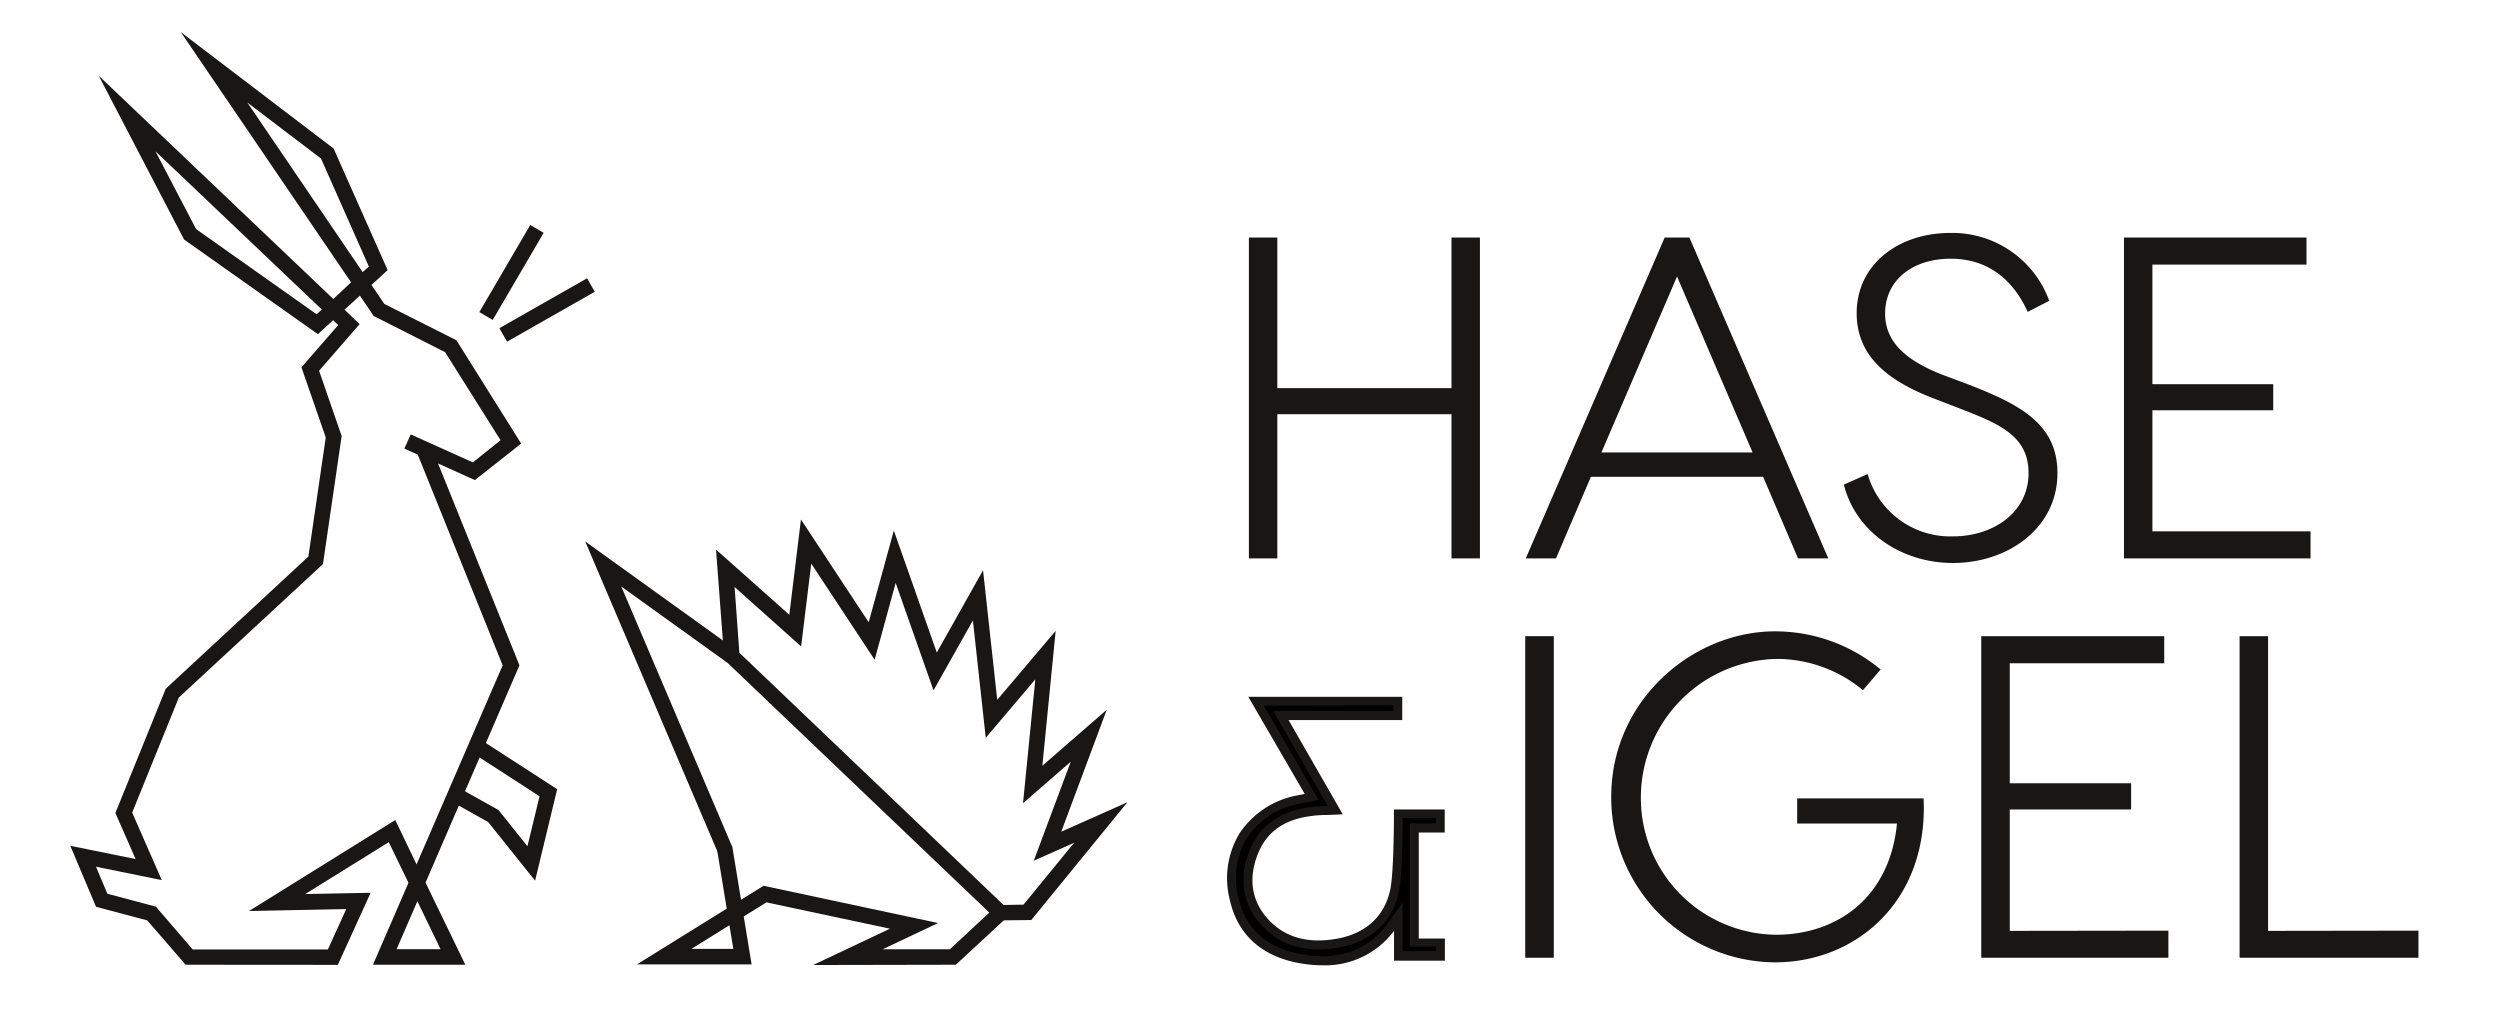
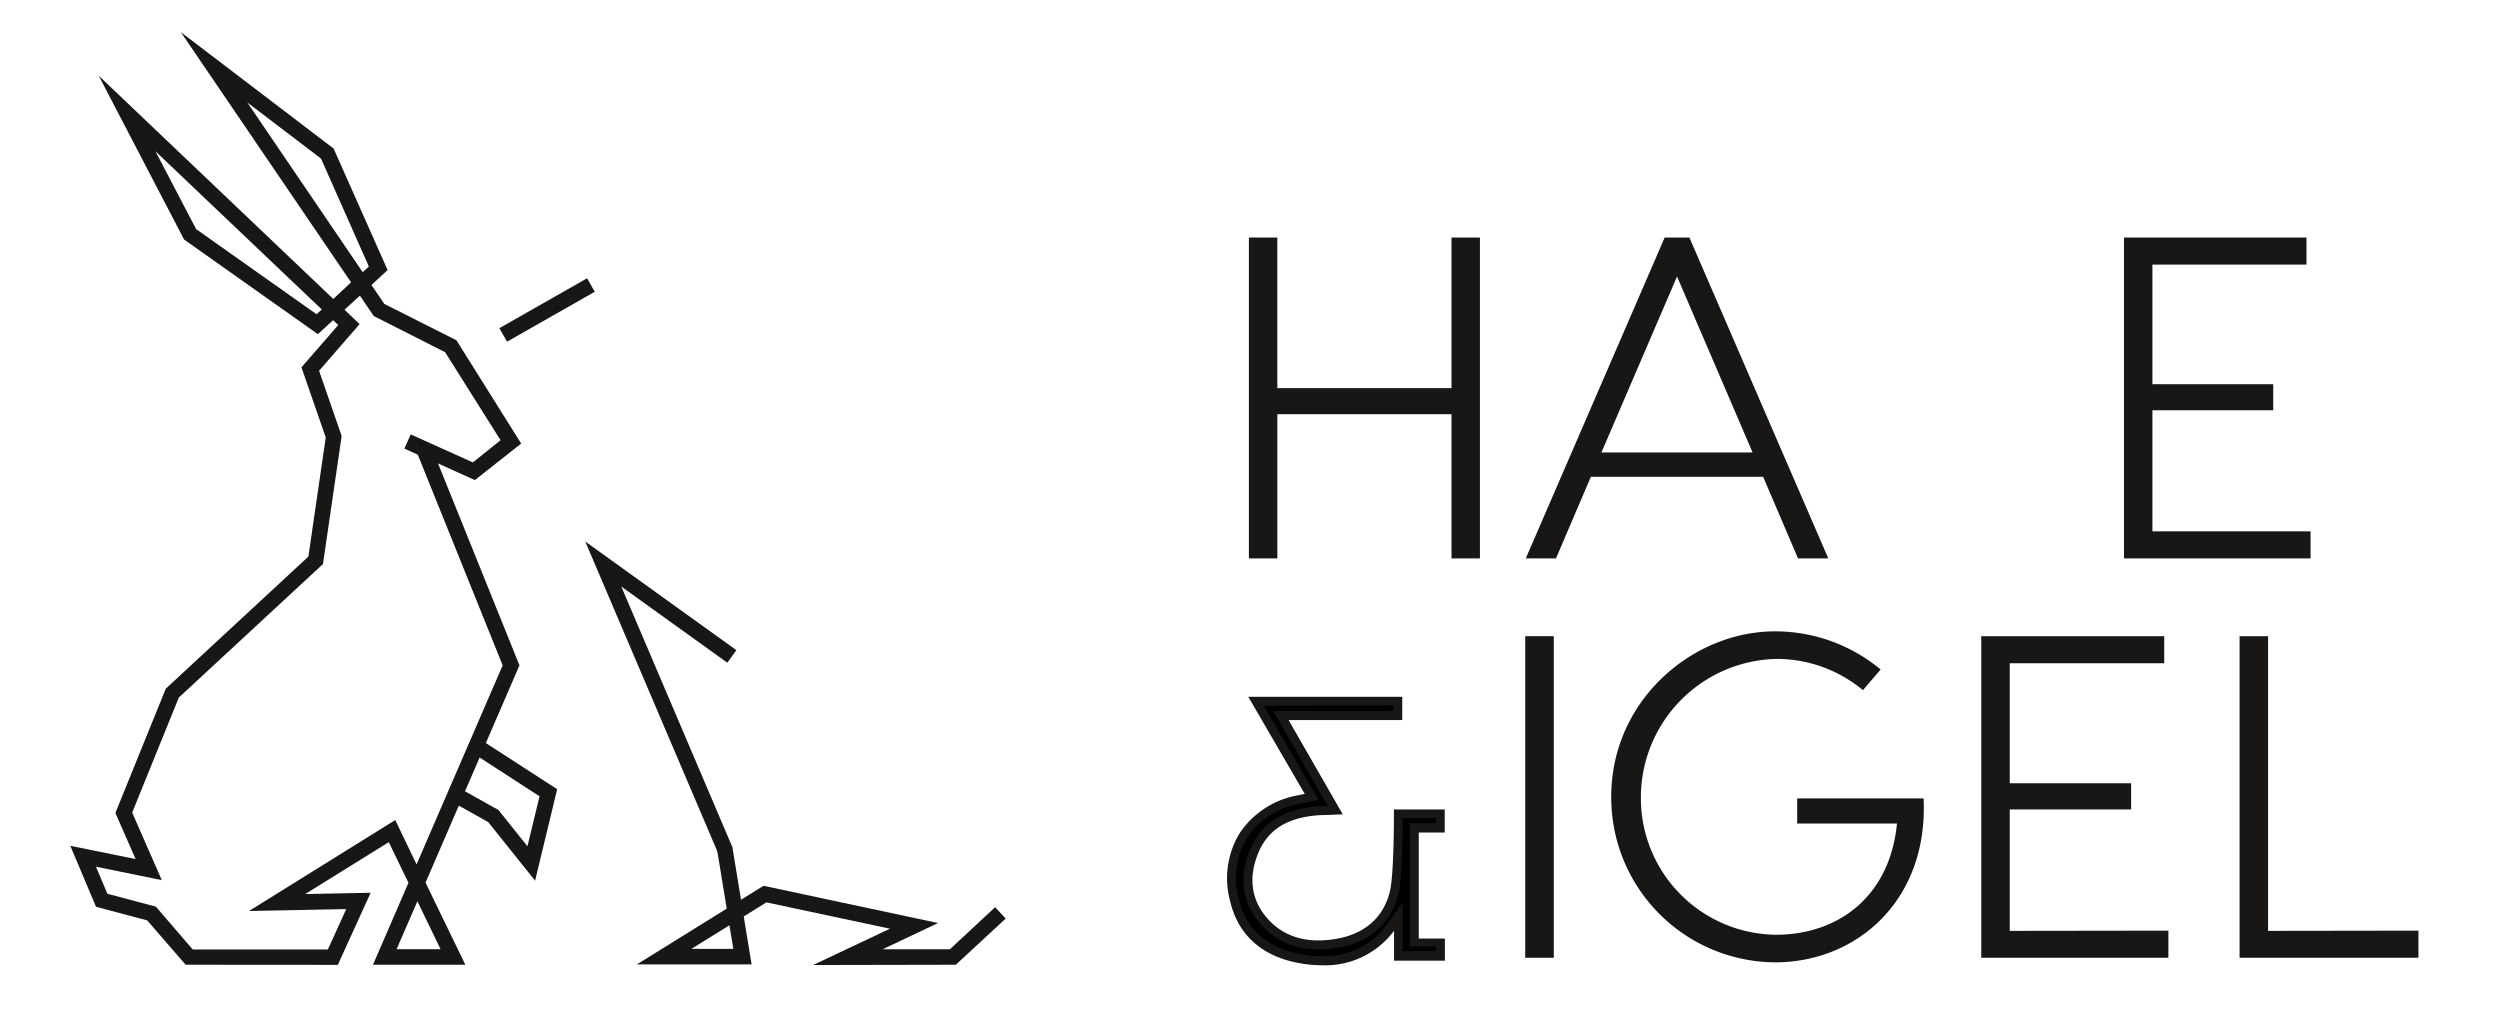
<svg xmlns="http://www.w3.org/2000/svg" id="Original" viewBox="0 0 450.9 185.43">
  <title>180822-Hase&amp;amp;Igel-Logo-Final</title>
  <path d="M266.92,42.84v57.87h-5.13v-26H230.38v26h-5.13V42.84h5.13V70h31.41V42.84Z" fill="#181716" />
  <path d="M318,86H286.93l-6.29,14.71h-5.45l25.05-57.87h4.46l25.05,57.87h-5.46Zm-1.9-4.39L302.47,49.87,288.83,81.61Z" fill="#181716" />
-   <path d="M369.6,54.25l-3.88,2c-2.56-5.62-7-9.59-13.89-9.59S340,50.53,340,56.56c0,4.8,3.3,8.27,10.25,11l4.21,1.57c9.68,3.72,16.62,7.19,16.62,16.2,0,9.93-8.93,16.21-18.85,16.21-9.51,0-17.61-5.79-19.67-14.14l4.29-1.9a15.5,15.5,0,0,0,15.38,11.24c7.36,0,13.64-4.38,13.64-11.41,0-6.77-5.37-8.92-12.4-11.65l-4.71-1.82c-8.85-3.39-13.89-8-13.89-15.38,0-8.68,7.36-14.47,16.95-14.47A18.6,18.6,0,0,1,369.6,54.25Z" fill="#181716" />
  <path d="M416.73,95.83v4.88H383.08V42.84H416v4.88H388.21V69.3H410V74H388.21V95.83Z" fill="#181716" />
-   <path d="M179.9,166l-49.26-47-1.5-19.88,13.22,11.76,2.1-17.19,12.22,18.54,4.53-16.54,7.75,22,8.34-14.84,2.56,23.37,10.54-12.44L188,138.11,199.62,128,191.41,150l11.93-5.31L186,165.94Zm-46.55-48.27L181,163.22l3.6-.06L193.73,152l-7.28,3.24,6.68-17.87-8.62,7.5,2.22-22.34-8.94,10.54-2.32-21.17-7.1,12.62-6.83-19.39L157.75,119l-11.43-17.35-1.83,14.94-12-10.72Z" fill="#181716" />
  <polygon points="96.51 158.84 88.06 148.28 81.93 144.84 83.3 142.4 89.91 146.1 95.13 152.63 97.31 143.62 84.88 135.57 86.4 133.22 100.49 142.34 96.51 158.84" fill="#181716" />
  <path d="M33.48,174,26.55,166l-9.23-2.45-4.64-11,11.78,2.39-3.65-8.31,9.09-22.42,25.72-23.83L58.75,78.9,54.37,66.25,61,58.63l-.92-.88-2.75,2.52L33.2,43.2,17.81,13.66l42.3,40.26,3.21-3L32.61,5.79l27.56,21,9.74,21.92L67,51.4l2.32,3.42,13,6.55L94,80l-8.35,6.59-6.64-3L93.69,120,76.75,159.19,83.93,174H67.27l6.4-14.78-3.55-7.33-15.07,9.36,11.8-.23-5.92,13Zm38.05-2.8h7.93l-4.18-8.65Zm-52.16-10,8.74,2.32,6.65,7.73H59.13l3.32-7.29-17.54.35L71.29,147.9l3.84,8L90.66,120,75.35,82l-2.42-1.09,1.15-2.56,11.2,5.05,5-4-10-15.88L67.41,57l-2.5-3.68-2.77,2.54,2.72,2.6-7.31,8.41,4.07,11.77-3.37,23.09-26,24.08-8.41,20.75,5.34,12.18-11.87-2.42Zm16-119.88L57.1,56.68l.94-.86-30-28.53Zm9.24-22.83,20.8,30.59,1.12-1L57.9,28.6Z" fill="#181716" />
-   <rect x="83.16" y="47.74" width="18.2" height="2.8" transform="translate(3.27 103.99) rotate(-59.69)" fill="#181716" />
  <rect x="89.57" y="54.51" width="18.2" height="2.8" transform="translate(-14.74 56.11) rotate(-29.64)" fill="#181716" />
  <path d="M146.65,174.05l13.86-6.55-22.28-4.75-4.09,2.54,1.42,8.65H114.87l16.2-10.06-1.77-10.83,2.76-.45,1.59,9.68,4.06-2.52,31.48,6.72-10,4.73,12.13,0,8.16-7.59,1.91,2.05-9,8.33Zm-15.09-7.17-6.86,4.26h7.56Z" fill="#181716" />
  <polygon points="129.47 153.77 105.55 97.66 132.81 117.26 131.18 119.53 112.06 105.79 132.04 152.67 129.47 153.77" fill="#181716" />
  <path d="M226.53,126.47h25.58v2.6H231l9.81,17.11c-1.7.08-3,.07-4.23.22-4.76.57-8.58,2.69-10.44,7.27-1.73,4.25-1.51,8.55,1.51,12.19,3.53,4.27,8.42,5.22,13.6,4.3s9.08-4.11,10.23-9.38c.73-3.34.7-14,.7-14h7.56v2.54l-4.69,0V170h4.7v2.42h-7.58v-7.06S251,167,250.5,167.68c-4.19,5.17-9.84,6.34-16,5.25s-10.49-4.44-11.91-10.68c-2.07-9.06,2.86-16.14,11.47-18,.71-.16,1.43-.29,2.48-.5C233.2,138,230,132.38,226.53,126.47Z" />
  <path d="M238.52,174.1a23.24,23.24,0,0,1-4.13-.38c-6.8-1.21-11.14-5.12-12.55-11.29a15.66,15.66,0,0,1,1.75-12.17,16,16,0,0,1,10.33-6.79l1.4-.28-10.18-17.52h27.77v4.2h-20.5l9.77,17-1.3.06-1.6.06c-.95,0-1.78.06-2.58.16-5,.59-8.18,2.81-9.79,6.77-1.73,4.26-1.25,8.19,1.38,11.38,3,3.64,7.34,5,12.85,4,5.15-.91,8.55-4,9.59-8.77.7-3.21.68-13.7.68-13.81V146h9.16l0,4.15-4.68,0v19.12h4.71l0,4-9.17,0v-5.38c-.1.13-.19.25-.27.34A15.47,15.47,0,0,1,238.52,174.1Zm-10.6-46.83,9.9,17-2.09.42-1.47.3a14.37,14.37,0,0,0-9.32,6.08,14.08,14.08,0,0,0-1.54,10.95c1.25,5.5,5.15,9,11.27,10.07,6.58,1.18,11.55-.45,15.21-5,.51-.64,1.64-2.25,1.65-2.26l1.46-2.08v8.79h6v-.82h-4.7V148.48l4.69,0v-.94H253c0,2.57-.09,10.48-.72,13.36-1.18,5.41-5,9-10.87,10-6.12,1.08-10.95-.46-14.36-4.58-3-3.67-3.6-8.16-1.63-13,1.82-4.49,5.55-7.1,11.08-7.76.87-.11,1.73-.14,2.72-.17h.26l-9.84-17.16h21.66v-1Z" fill="#181716" />
  <path d="M280.24,172.74h-5.15v-58h5.15Z" fill="#181716" />
  <path d="M320.12,173.57a29.75,29.75,0,0,1-29.52-29.85c0-17.5,14.76-29.85,29.52-29.85a29.75,29.75,0,0,1,19.07,6.88L336,124.48a24.36,24.36,0,0,0-15.42-5.64,25,25,0,0,0-24.63,24.88,24.63,24.63,0,0,0,24.38,24.87c10.86,0,20.48-6.55,21.81-20.06h-18V144h22.8C347.81,162.29,335,173.57,320.12,173.57Z" fill="#181716" />
  <path d="M391.09,167.85v4.89H357.34v-58h33v4.89H362.48v21.64h21.89V146H362.48v21.89Z" fill="#181716" />
-   <path d="M436.19,167.85v4.89H403.93v-58h5.14v53.15Z" fill="#181716" />
+   <path d="M436.19,167.85v4.89H403.93v-58h5.14v53.15" fill="#181716" />
</svg>